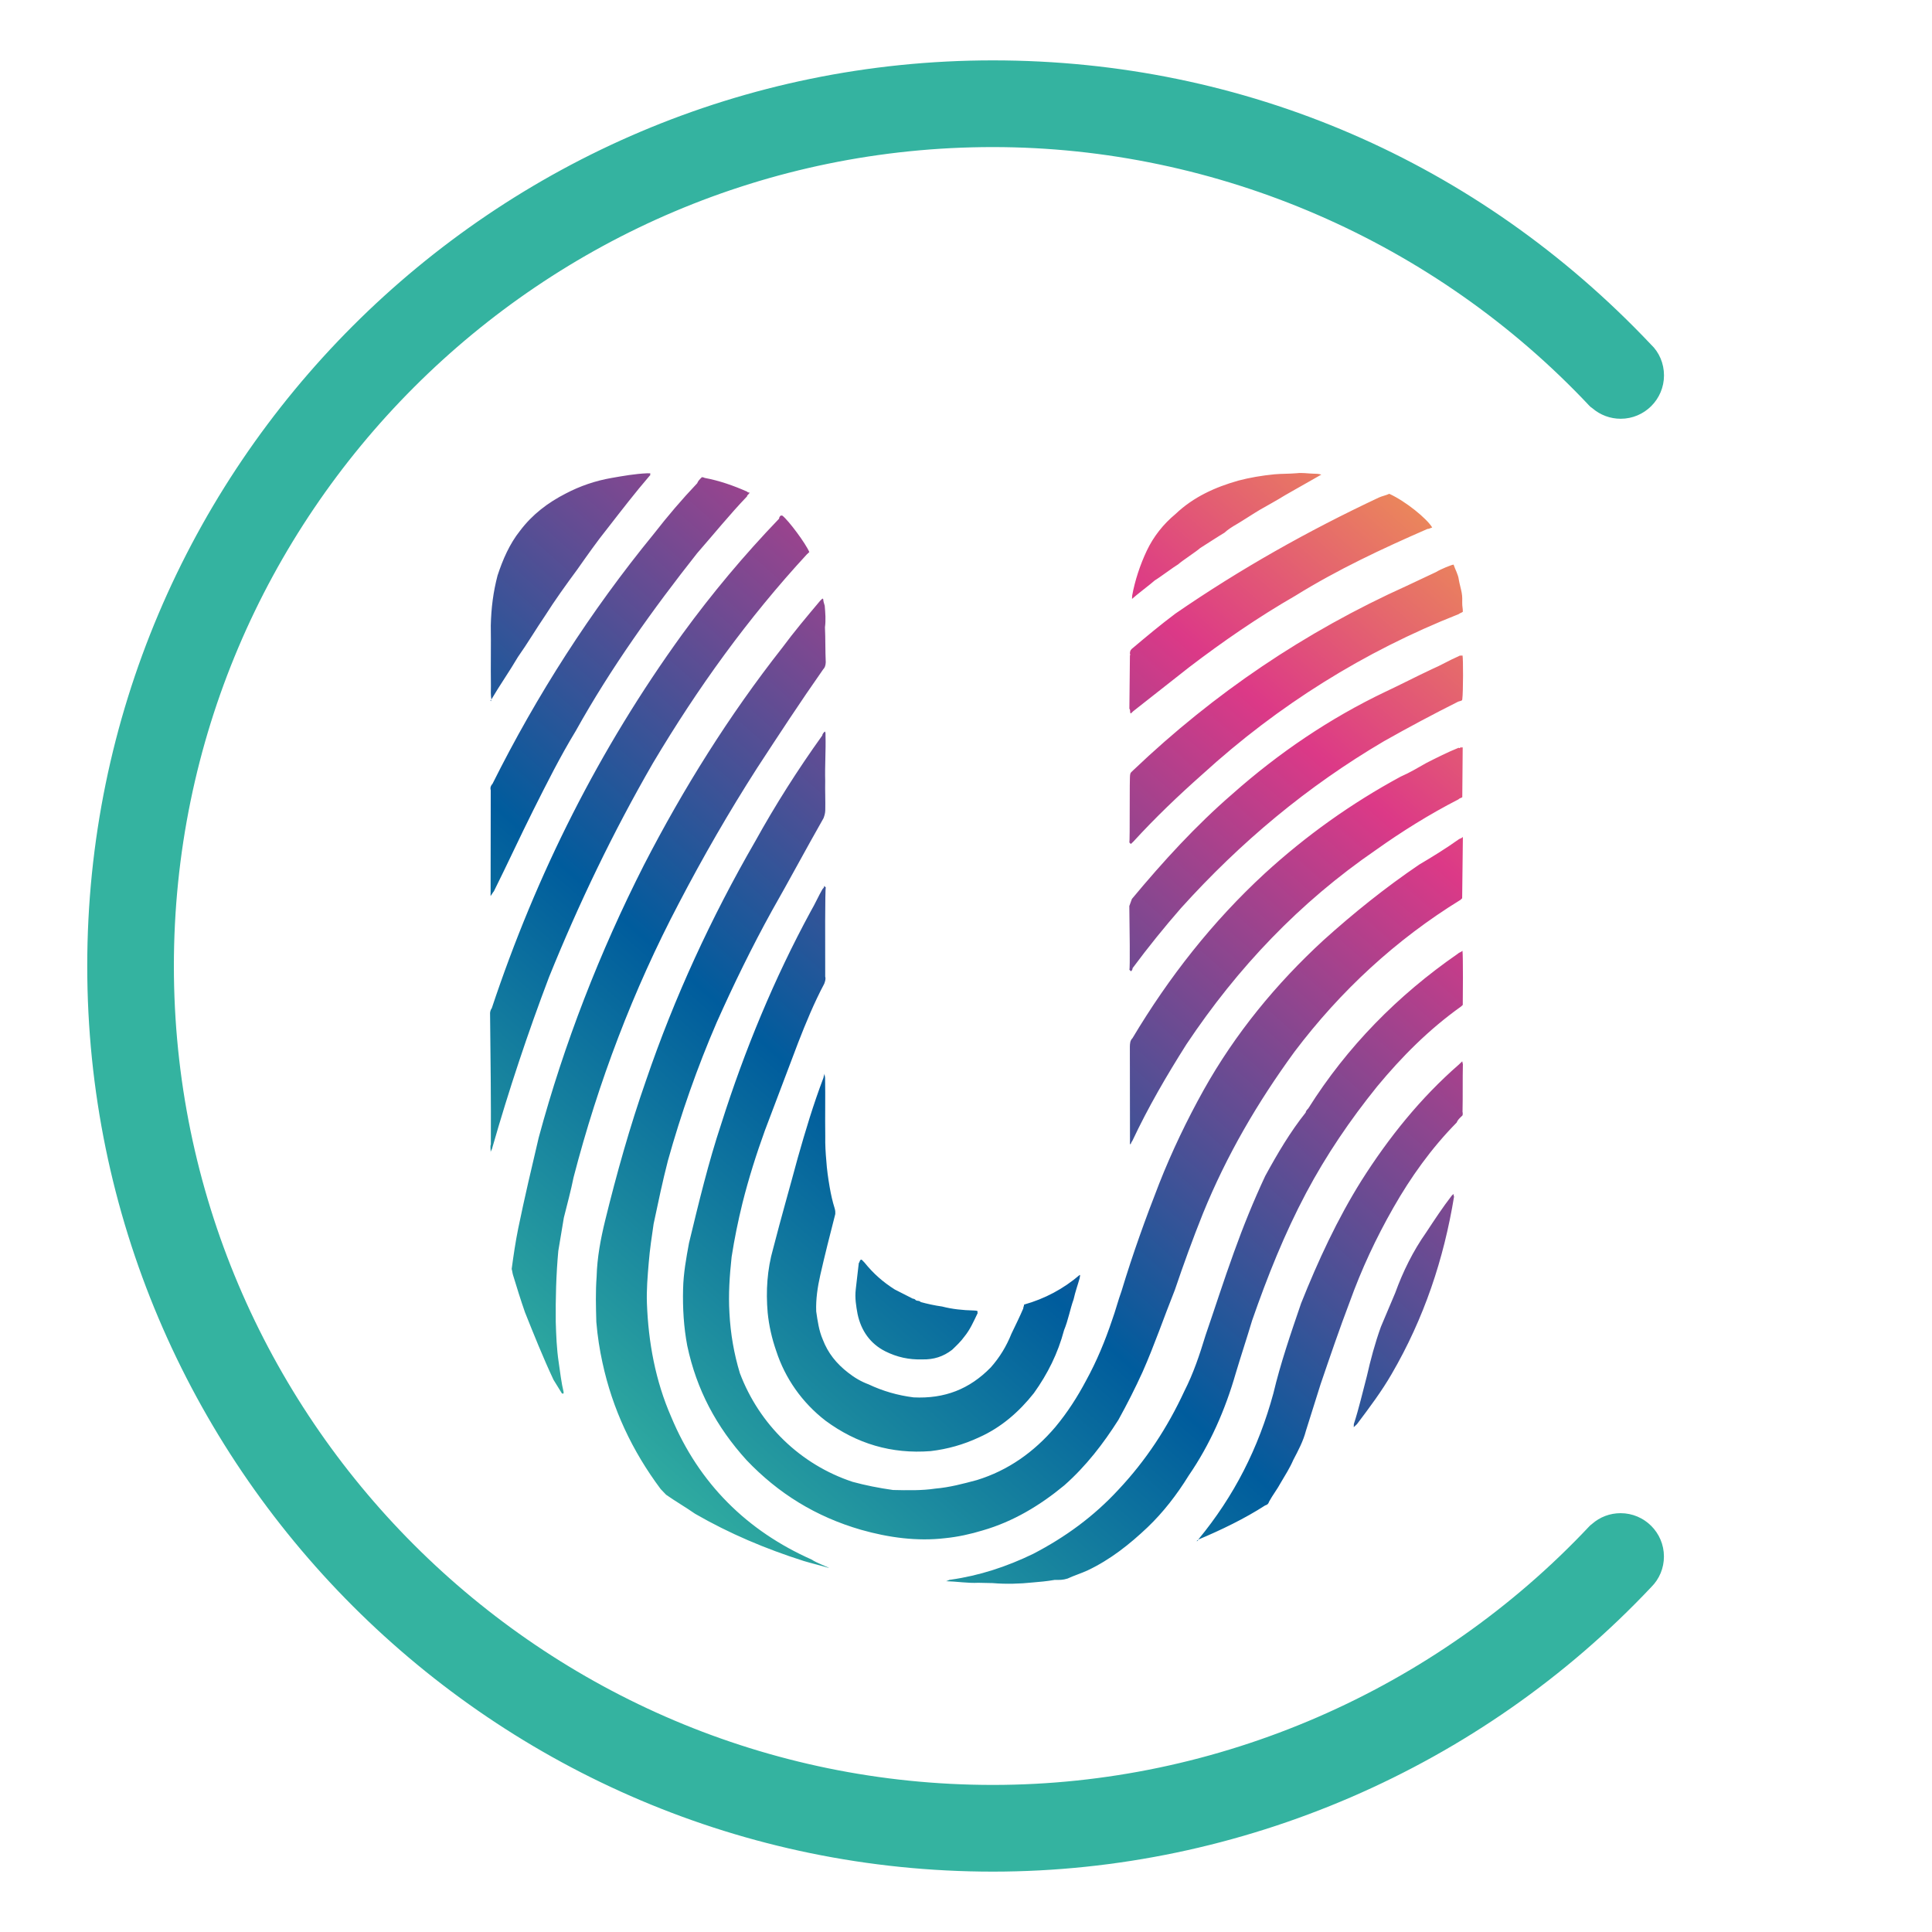
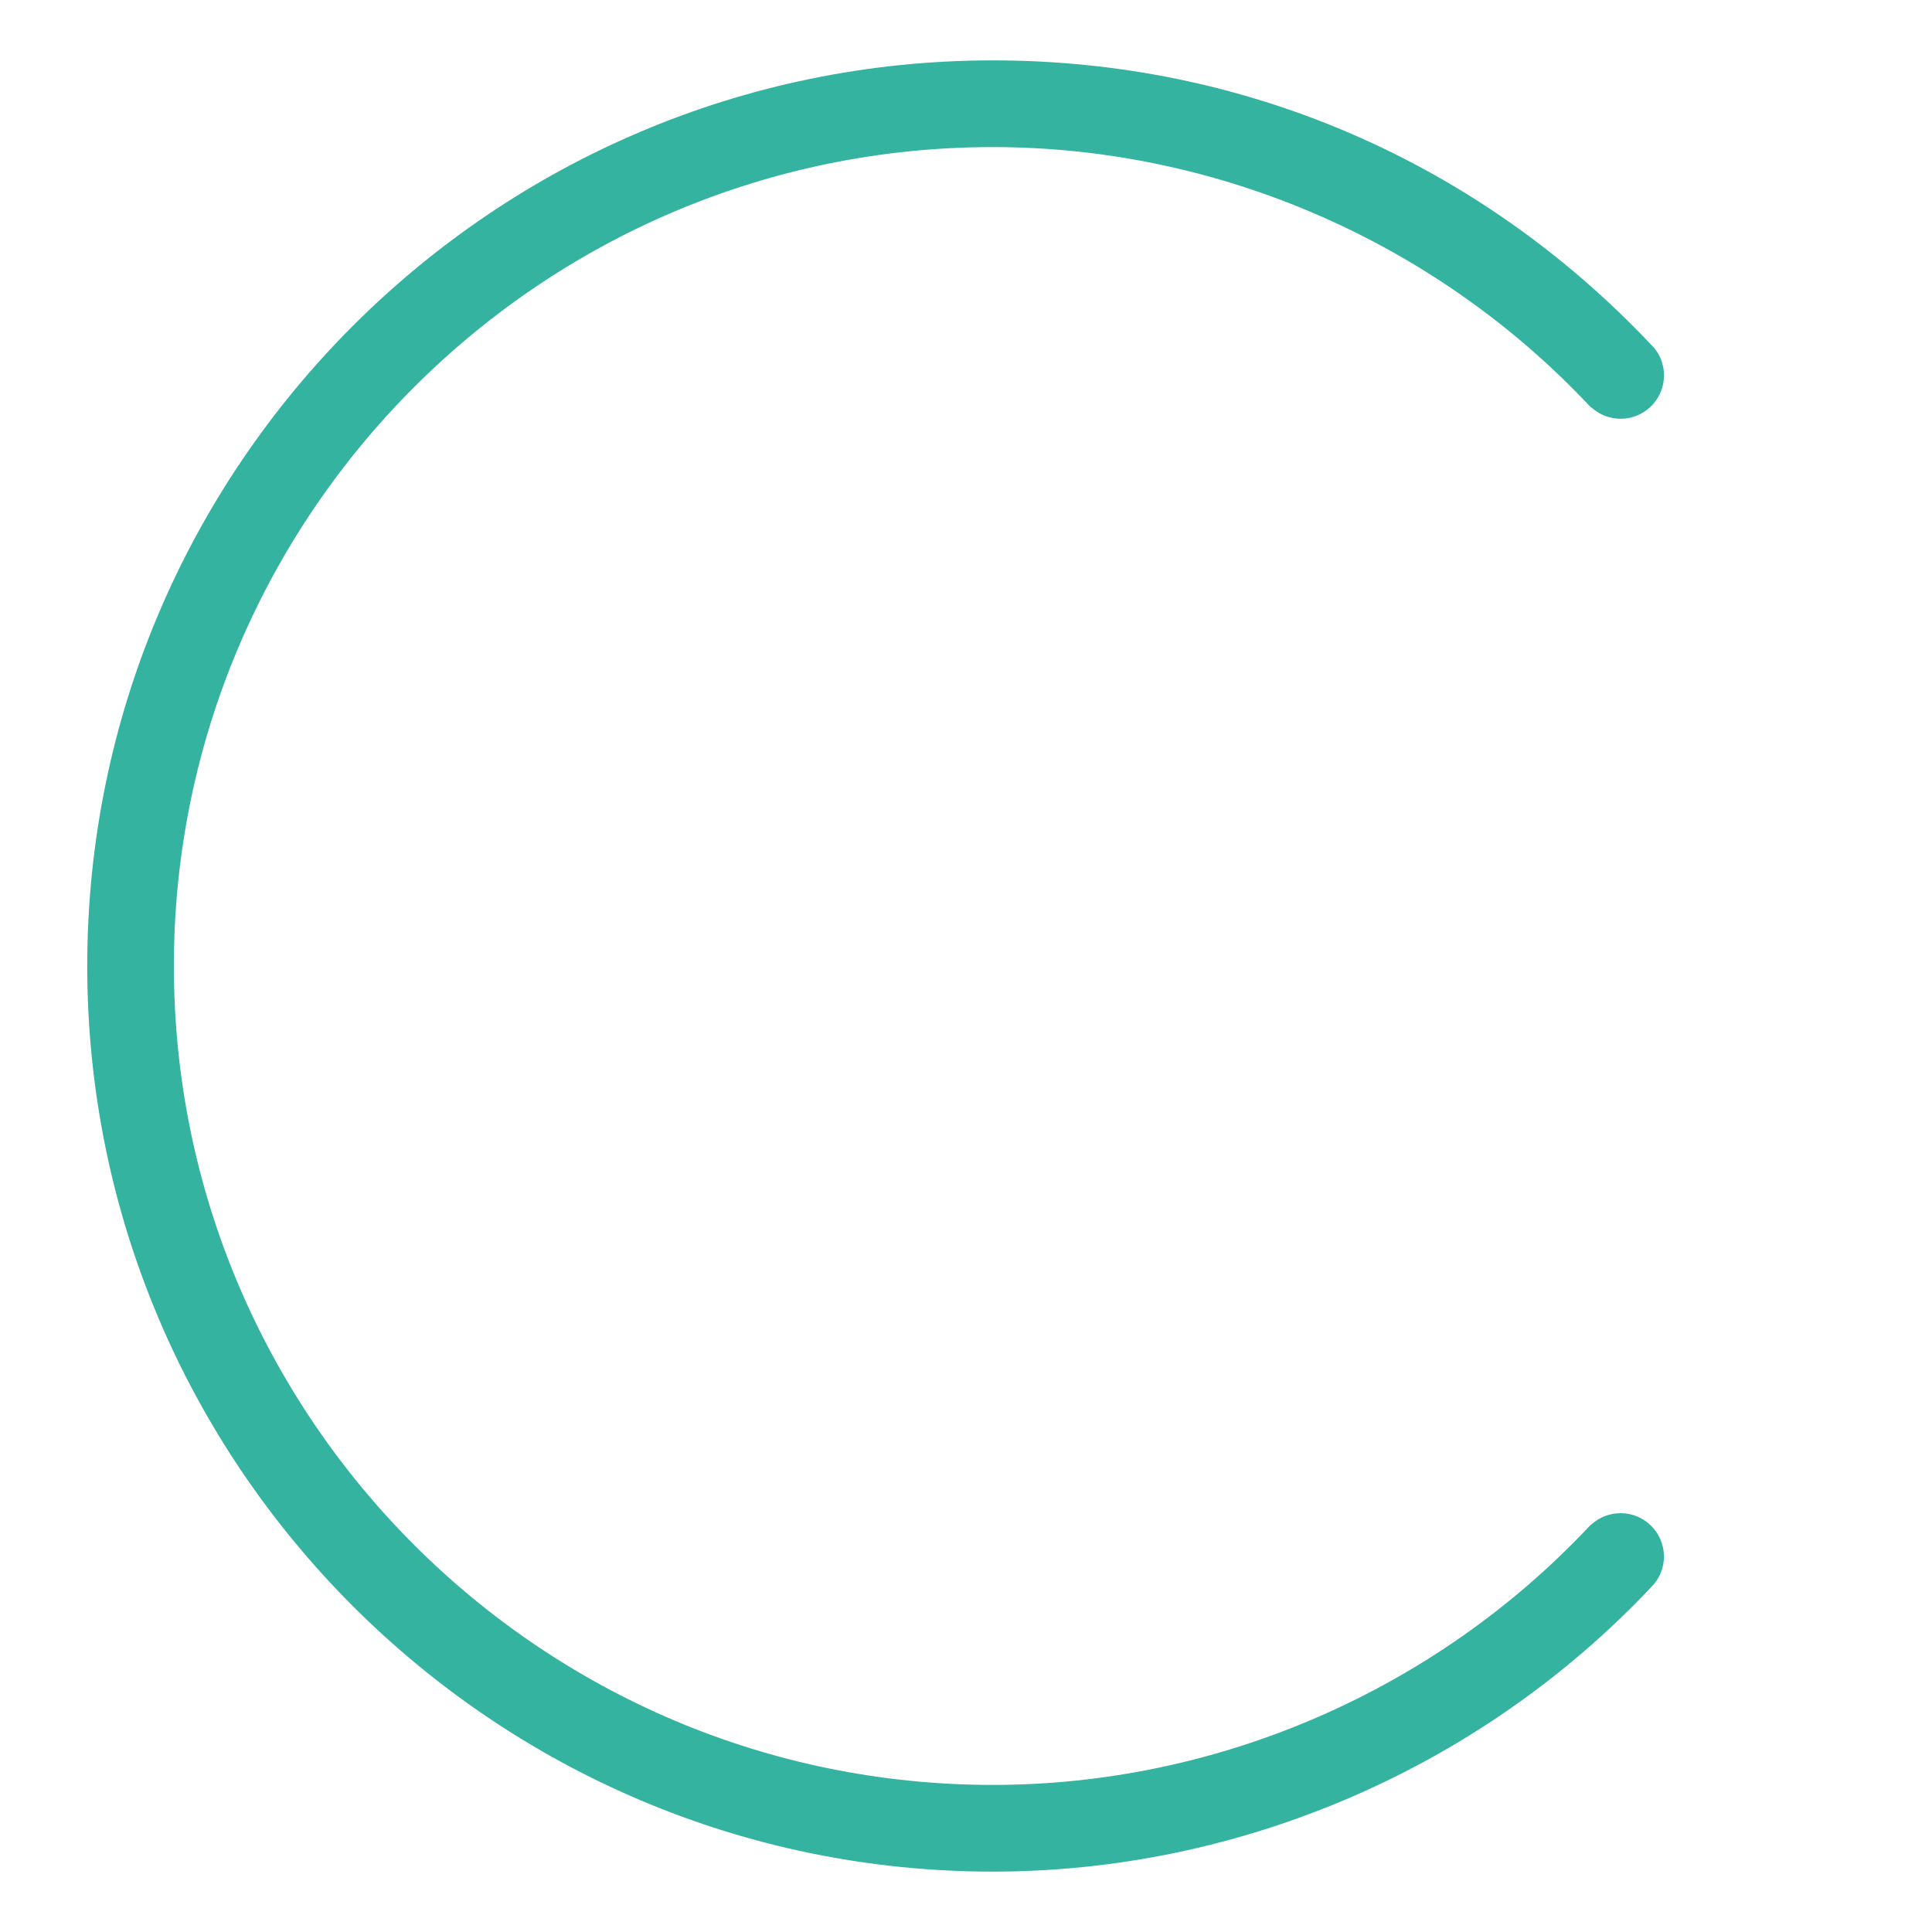
<svg xmlns="http://www.w3.org/2000/svg" width="32" height="32" viewBox="0 0 32 32" fill="none">
-   <path d="M26.842 25.063C26.666 25.063 26.499 25.126 26.368 25.242C26.354 25.252 26.34 25.264 26.327 25.277C23.768 28.002 20.166 29.564 16.445 29.564C8.965 29.564 2.88 23.48 2.88 16C2.88 8.521 8.965 2.436 16.445 2.436C20.165 2.436 23.767 3.998 26.326 6.722C26.341 6.738 26.357 6.751 26.375 6.762C26.505 6.874 26.67 6.936 26.844 6.936C27.239 6.936 27.561 6.614 27.561 6.218C27.561 6.018 27.48 5.833 27.345 5.706C24.477 2.671 20.606 1 16.445 1C8.174 1 1.445 7.729 1.445 16C1.445 24.271 8.174 31 16.445 31C20.551 31 24.528 29.281 27.349 26.288C27.485 26.153 27.56 25.972 27.56 25.781C27.56 25.385 27.238 25.063 26.842 25.063Z" fill="#34B3A0" />
-   <path d="M21.108 7.856C20.896 7.877 20.698 7.911 20.512 7.96C20.127 8.069 19.767 8.231 19.47 8.514C19.268 8.681 19.105 8.888 18.994 9.122C18.883 9.357 18.797 9.618 18.752 9.867C18.752 9.867 18.751 9.894 18.75 9.92C18.818 9.856 19.073 9.664 19.127 9.613C19.194 9.575 19.449 9.384 19.516 9.346C19.57 9.294 19.824 9.129 19.878 9.078C19.959 9.027 20.213 8.862 20.28 8.824C20.334 8.773 20.414 8.722 20.481 8.684C20.548 8.646 20.802 8.481 20.869 8.443C20.936 8.405 21.003 8.367 21.07 8.329C21.137 8.291 21.203 8.253 21.284 8.203C21.351 8.165 21.417 8.127 21.484 8.089C21.551 8.051 21.618 8.013 21.685 7.975C21.752 7.937 21.818 7.899 21.885 7.861C21.846 7.847 21.793 7.846 21.741 7.845C21.662 7.843 21.57 7.827 21.477 7.838C21.358 7.849 21.227 7.845 21.108 7.856ZM10.721 7.839C10.523 7.847 10.325 7.882 10.126 7.917C9.862 7.963 9.609 8.049 9.369 8.175C9.075 8.326 8.82 8.518 8.615 8.789C8.439 9.009 8.327 9.27 8.241 9.532C8.169 9.807 8.136 10.069 8.129 10.359C8.134 10.689 8.126 11.031 8.131 11.361C8.129 11.44 8.127 11.519 8.139 11.585C8.125 11.598 8.112 11.611 8.138 11.612C8.138 11.612 8.125 11.598 8.139 11.585C8.276 11.351 8.44 11.118 8.577 10.884C8.741 10.651 8.879 10.417 9.029 10.197C9.194 9.937 9.371 9.691 9.562 9.432C9.726 9.199 9.89 8.965 10.066 8.746C10.298 8.448 10.516 8.164 10.76 7.88C10.773 7.867 10.773 7.867 10.773 7.867C10.773 7.867 10.761 7.853 10.774 7.84C10.748 7.84 10.748 7.84 10.721 7.839ZM11.548 8.004C11.291 8.275 11.06 8.546 10.829 8.843C9.782 10.123 8.892 11.511 8.157 12.983C8.13 13.009 8.116 13.048 8.128 13.088C8.128 13.654 8.127 14.221 8.126 14.788C8.126 14.788 8.126 14.814 8.125 14.841C8.138 14.828 8.166 14.776 8.18 14.763C8.401 14.32 8.61 13.864 8.832 13.421C9.054 12.979 9.275 12.536 9.536 12.107C10.115 11.067 10.811 10.095 11.546 9.164C11.817 8.854 12.089 8.518 12.373 8.222C12.373 8.196 12.413 8.184 12.414 8.157C12.388 8.157 12.388 8.157 12.375 8.143C12.153 8.045 11.918 7.961 11.668 7.915C11.656 7.901 11.642 7.914 11.629 7.901C11.589 7.939 11.562 7.965 11.548 8.004ZM22.838 8.241C21.665 8.792 20.542 9.424 19.47 10.162C19.215 10.353 18.986 10.545 18.743 10.75C18.716 10.776 18.716 10.802 18.715 10.829C18.728 10.842 18.715 10.855 18.715 10.855L18.706 11.738C18.719 11.752 18.718 11.778 18.718 11.778C18.718 11.804 18.718 11.804 18.73 11.818C18.744 11.805 18.758 11.792 18.771 11.779C19.08 11.536 19.389 11.293 19.698 11.05C20.249 10.629 20.839 10.222 21.454 9.868C22.15 9.436 22.897 9.086 23.643 8.761C23.669 8.762 23.683 8.749 23.722 8.737C23.634 8.59 23.285 8.304 23.011 8.179C22.958 8.204 22.892 8.216 22.838 8.241ZM12.932 8.539C12.918 8.552 12.905 8.565 12.904 8.591C12.323 9.196 11.793 9.829 11.302 10.503C9.924 12.407 8.885 14.477 8.145 16.7C8.132 16.713 8.118 16.752 8.117 16.778C8.125 17.517 8.134 18.229 8.13 18.953C8.116 18.992 8.128 19.032 8.127 19.085C8.127 19.059 8.154 19.033 8.155 19.007C8.429 18.051 8.742 17.11 9.094 16.183C9.585 14.969 10.154 13.783 10.815 12.639C11.557 11.392 12.389 10.239 13.364 9.182C13.378 9.169 13.391 9.156 13.405 9.144C13.342 8.997 13.062 8.621 12.958 8.54C12.932 8.539 12.932 8.539 12.932 8.539ZM24.076 9.352C24.05 9.351 23.864 9.426 23.783 9.476C23.623 9.552 23.463 9.627 23.303 9.702C21.611 10.465 20.11 11.482 18.773 12.755C18.76 12.768 18.747 12.78 18.747 12.78C18.733 12.793 18.72 12.806 18.719 12.832C18.705 12.845 18.718 13.94 18.705 13.953C18.718 13.966 18.718 13.966 18.73 13.979C18.744 13.967 18.757 13.954 18.771 13.941C19.137 13.541 19.514 13.181 19.919 12.822C21.172 11.68 22.591 10.792 24.162 10.171C24.175 10.158 24.215 10.146 24.229 10.133C24.23 10.08 24.218 10.041 24.219 9.988C24.22 9.935 24.222 9.883 24.21 9.816C24.198 9.75 24.174 9.67 24.163 9.604C24.152 9.512 24.101 9.431 24.076 9.352ZM13.583 9.952C13.366 10.21 13.148 10.469 12.957 10.728C12.073 11.853 11.319 13.06 10.668 14.323C9.934 15.768 9.344 17.283 8.923 18.841C8.806 19.339 8.688 19.837 8.583 20.348C8.538 20.571 8.507 20.782 8.475 21.018C8.487 21.058 8.486 21.084 8.499 21.124C8.56 21.323 8.621 21.523 8.695 21.735C8.844 22.108 8.993 22.481 9.168 22.854C9.219 22.934 9.257 23.001 9.308 23.081L9.334 23.082C9.334 23.082 9.334 23.082 9.335 23.056C9.299 22.91 9.277 22.725 9.254 22.566C9.22 22.341 9.212 22.117 9.205 21.893C9.201 21.51 9.211 21.115 9.247 20.721C9.277 20.537 9.308 20.353 9.339 20.169C9.398 19.933 9.455 19.724 9.5 19.501C9.908 17.929 10.486 16.401 11.246 14.957C11.647 14.189 12.074 13.448 12.54 12.721C12.896 12.176 13.252 11.631 13.634 11.087C13.661 11.061 13.675 11.022 13.677 10.969C13.668 10.771 13.673 10.587 13.664 10.389C13.68 10.271 13.67 10.152 13.66 10.033C13.648 9.993 13.635 9.953 13.636 9.927C13.636 9.927 13.636 9.927 13.623 9.913C13.61 9.926 13.596 9.939 13.583 9.952ZM24.158 10.87C24.012 10.932 23.864 11.021 23.718 11.083C23.451 11.208 23.211 11.334 22.944 11.459C22.024 11.898 21.179 12.471 20.412 13.151C19.805 13.676 19.264 14.269 18.748 14.889C18.734 14.929 18.719 14.968 18.705 15.007C18.71 15.337 18.719 16.049 18.706 16.061C18.719 16.075 18.719 16.075 18.732 16.088C18.745 16.076 18.759 16.063 18.759 16.036C19.018 15.687 19.29 15.351 19.561 15.041C20.55 13.945 21.654 13.023 22.924 12.276C23.325 12.049 23.752 11.822 24.153 11.621C24.193 11.608 24.219 11.609 24.22 11.583C24.236 11.465 24.236 10.898 24.224 10.858C24.198 10.857 24.172 10.857 24.158 10.87ZM13.62 12.181C13.211 12.751 12.841 13.335 12.51 13.933C11.781 15.194 11.168 16.523 10.7 17.896C10.43 18.667 10.214 19.439 10.024 20.212C9.95 20.514 9.89 20.828 9.882 21.145C9.863 21.395 9.87 21.645 9.877 21.896C9.897 22.134 9.932 22.358 9.979 22.571C10.145 23.339 10.471 24.032 10.943 24.664C10.969 24.691 11.007 24.731 11.033 24.758C11.188 24.867 11.357 24.964 11.513 25.073C12.085 25.403 12.685 25.655 13.313 25.855C13.457 25.898 13.588 25.928 13.732 25.971C13.719 25.957 13.523 25.887 13.445 25.832C12.376 25.358 11.578 24.574 11.117 23.468C10.855 22.869 10.739 22.233 10.715 21.587C10.707 21.363 10.726 21.139 10.745 20.915C10.763 20.692 10.795 20.482 10.826 20.271C10.901 19.917 10.975 19.563 11.063 19.223C11.279 18.45 11.549 17.679 11.87 16.936C12.149 16.31 12.454 15.685 12.785 15.086C13.074 14.579 13.351 14.059 13.64 13.552C13.654 13.513 13.668 13.473 13.669 13.421C13.673 13.263 13.664 13.091 13.668 12.933C13.661 12.682 13.68 12.432 13.673 12.182C13.674 12.155 13.675 12.129 13.662 12.116C13.648 12.129 13.621 12.154 13.62 12.181ZM24.2 12.373C24.187 12.386 24.173 12.399 24.16 12.385C23.974 12.46 23.801 12.548 23.627 12.636C23.493 12.712 23.346 12.8 23.2 12.863C22.385 13.304 21.634 13.839 20.946 14.469C20.083 15.265 19.362 16.183 18.757 17.196C18.717 17.235 18.715 17.288 18.714 17.34C18.715 17.854 18.715 18.368 18.716 18.883C18.715 18.909 18.715 18.909 18.715 18.935C18.715 18.935 18.714 18.962 18.728 18.949C18.728 18.949 18.742 18.91 18.755 18.897C19.019 18.336 19.322 17.817 19.651 17.297C20.499 16.026 21.528 14.944 22.788 14.079C23.217 13.773 23.686 13.481 24.153 13.242C24.18 13.216 24.206 13.217 24.22 13.204L24.227 12.374C24.213 12.387 24.213 12.387 24.2 12.373ZM24.163 13.901C23.948 14.054 23.721 14.194 23.507 14.32C22.944 14.702 22.419 15.124 21.921 15.573C21.139 16.292 20.459 17.119 19.936 18.055C19.66 18.55 19.41 19.071 19.199 19.606C18.974 20.181 18.762 20.768 18.576 21.384C18.519 21.54 18.476 21.711 18.419 21.867C18.305 22.207 18.165 22.547 17.986 22.872C17.848 23.132 17.683 23.392 17.479 23.637C17.127 24.05 16.697 24.356 16.179 24.515C15.954 24.575 15.728 24.636 15.491 24.656C15.266 24.69 15.028 24.684 14.791 24.679C14.555 24.646 14.332 24.601 14.122 24.544C13.259 24.259 12.577 23.596 12.255 22.745C12.158 22.426 12.1 22.095 12.082 21.752C12.063 21.435 12.084 21.133 12.118 20.817C12.165 20.515 12.224 20.227 12.298 19.925C12.4 19.519 12.528 19.113 12.67 18.722C12.853 18.238 13.036 17.755 13.219 17.272C13.346 16.945 13.486 16.606 13.652 16.294C13.666 16.255 13.68 16.215 13.668 16.176C13.667 15.688 13.664 14.712 13.678 14.7C13.665 14.686 13.665 14.686 13.652 14.673C13.651 14.699 13.638 14.712 13.624 14.725C13.556 14.842 13.5 14.972 13.431 15.089C12.823 16.208 12.333 17.395 11.947 18.612C11.734 19.252 11.573 19.921 11.412 20.589C11.366 20.838 11.32 21.087 11.314 21.351C11.306 21.667 11.325 21.984 11.383 22.289C11.537 23.017 11.864 23.632 12.365 24.184C12.892 24.738 13.515 25.122 14.261 25.338C14.719 25.468 15.192 25.532 15.655 25.477C15.866 25.456 16.078 25.409 16.278 25.348C16.782 25.202 17.224 24.936 17.627 24.603C17.991 24.282 18.277 23.907 18.524 23.518C18.675 23.244 18.8 22.997 18.925 22.723C19.121 22.28 19.277 21.822 19.459 21.366C19.601 20.947 19.757 20.516 19.925 20.098C20.318 19.133 20.827 18.262 21.441 17.42C22.203 16.411 23.121 15.563 24.191 14.904C24.205 14.891 24.218 14.878 24.218 14.878L24.23 13.863C24.203 13.889 24.177 13.889 24.163 13.901ZM24.143 15.799C23.151 16.486 22.313 17.336 21.668 18.361C21.655 18.374 21.628 18.4 21.627 18.426C21.369 18.75 21.162 19.101 20.956 19.478C20.761 19.895 20.592 20.312 20.437 20.744C20.267 21.214 20.125 21.659 19.968 22.116C19.868 22.443 19.768 22.744 19.616 23.043C19.338 23.643 18.982 24.188 18.522 24.677C18.116 25.116 17.646 25.46 17.112 25.737C16.672 25.95 16.22 26.098 15.744 26.165C15.717 26.164 15.69 26.19 15.664 26.189C15.848 26.194 16.032 26.225 16.204 26.216C16.283 26.218 16.362 26.22 16.441 26.221C16.665 26.24 16.889 26.233 17.1 26.211C17.219 26.201 17.338 26.191 17.47 26.168C17.549 26.169 17.602 26.171 17.682 26.146C17.788 26.096 17.908 26.06 18.015 26.01C18.388 25.834 18.711 25.578 19.008 25.296C19.264 25.052 19.495 24.754 19.687 24.442C20.043 23.924 20.294 23.35 20.467 22.748C20.553 22.46 20.653 22.159 20.739 21.871C20.994 21.139 21.275 20.434 21.634 19.758C21.966 19.133 22.362 18.55 22.811 17.994C23.218 17.503 23.664 17.053 24.201 16.67C24.201 16.67 24.214 16.657 24.228 16.645C24.23 16.566 24.235 15.814 24.223 15.748C24.196 15.774 24.17 15.773 24.143 15.799ZM24.164 17.632C23.531 18.183 23.001 18.842 22.549 19.556C22.151 20.192 21.831 20.883 21.55 21.588C21.38 22.085 21.209 22.581 21.091 23.079C20.845 23.983 20.444 24.777 19.846 25.501C19.846 25.501 19.832 25.514 19.819 25.526C19.845 25.527 19.846 25.501 19.846 25.501C20.232 25.339 20.619 25.151 20.954 24.935C20.994 24.922 21.007 24.91 21.021 24.87C21.077 24.766 21.158 24.663 21.213 24.559C21.282 24.442 21.365 24.312 21.421 24.181C21.503 24.025 21.586 23.869 21.63 23.699C21.715 23.437 21.788 23.189 21.873 22.927C22.029 22.47 22.185 22.012 22.354 21.568C22.552 21.019 22.789 20.511 23.078 20.004C23.367 19.497 23.708 19.018 24.127 18.593C24.142 18.554 24.169 18.528 24.195 18.502C24.223 18.477 24.236 18.464 24.223 18.45C24.237 18.438 24.224 18.424 24.224 18.424C24.23 18.16 24.224 17.884 24.23 17.62C24.217 17.607 24.231 17.594 24.218 17.58C24.205 17.593 24.178 17.619 24.164 17.632ZM13.655 17.783C13.654 17.81 13.641 17.823 13.64 17.849C13.471 18.293 13.342 18.725 13.212 19.183C13.082 19.668 12.938 20.165 12.807 20.676C12.706 21.029 12.684 21.384 12.715 21.741C12.736 21.953 12.783 22.165 12.857 22.377C13.004 22.829 13.285 23.231 13.673 23.531C14.191 23.913 14.766 24.085 15.414 24.035C15.691 24.002 15.957 23.929 16.223 23.804C16.583 23.642 16.879 23.385 17.124 23.075C17.356 22.751 17.523 22.412 17.624 22.032C17.694 21.863 17.725 21.679 17.782 21.522C17.811 21.391 17.854 21.274 17.883 21.169C17.883 21.142 17.897 21.13 17.884 21.116C17.614 21.347 17.307 21.511 16.962 21.608C16.962 21.634 16.948 21.647 16.948 21.673C16.892 21.804 16.822 21.947 16.753 22.09C16.669 22.299 16.559 22.481 16.41 22.649C16.058 23.009 15.646 23.17 15.132 23.145C14.869 23.112 14.62 23.04 14.386 22.929C14.268 22.886 14.151 22.818 14.048 22.736C13.854 22.586 13.713 22.411 13.627 22.185C13.564 22.039 13.542 21.88 13.519 21.721C13.511 21.523 13.542 21.313 13.587 21.117C13.661 20.789 13.748 20.448 13.835 20.108C13.836 20.081 13.837 20.055 13.825 20.015C13.788 19.896 13.764 19.79 13.741 19.657C13.718 19.525 13.695 19.366 13.686 19.221C13.675 19.102 13.666 18.957 13.669 18.825C13.664 18.495 13.672 18.179 13.666 17.85L13.655 17.783ZM24.045 19.804C23.895 19.998 23.759 20.205 23.622 20.413C23.403 20.724 23.237 21.062 23.109 21.415C23.068 21.506 22.913 21.885 22.872 21.976C22.773 22.251 22.7 22.526 22.641 22.788C22.568 23.063 22.509 23.325 22.424 23.587C22.423 23.613 22.423 23.613 22.422 23.639C22.436 23.626 22.463 23.601 22.476 23.588C22.681 23.316 22.885 23.044 23.05 22.758C23.587 21.835 23.914 20.855 24.084 19.818C24.071 19.804 24.085 19.791 24.072 19.778C24.059 19.791 24.059 19.791 24.045 19.804ZM14.252 20.869C14.238 20.882 14.238 20.908 14.224 20.921C14.207 21.066 14.191 21.21 14.174 21.355C14.157 21.5 14.18 21.632 14.204 21.764C14.263 22.043 14.416 22.257 14.663 22.382C14.858 22.479 15.055 22.523 15.279 22.516C15.464 22.52 15.623 22.471 15.771 22.356C15.838 22.292 15.919 22.215 15.974 22.137C16.069 22.021 16.125 21.89 16.194 21.747C16.181 21.734 16.195 21.721 16.195 21.721C16.182 21.707 16.156 21.707 16.129 21.706C15.945 21.701 15.774 21.684 15.604 21.64C15.486 21.624 15.354 21.595 15.25 21.566C15.224 21.539 15.21 21.552 15.171 21.538C15.159 21.524 15.146 21.511 15.119 21.51C15.015 21.455 14.924 21.413 14.82 21.358C14.625 21.234 14.47 21.099 14.317 20.91C14.304 20.897 14.291 20.883 14.278 20.87C14.265 20.856 14.252 20.869 14.252 20.869Z" fill="url(#paint0_linear_1172_201615)" />
+   <path d="M26.842 25.063C26.666 25.063 26.499 25.126 26.368 25.242C26.354 25.252 26.34 25.264 26.327 25.277C23.768 28.002 20.166 29.564 16.445 29.564C8.965 29.564 2.88 23.48 2.88 16C2.88 8.521 8.965 2.436 16.445 2.436C20.165 2.436 23.767 3.998 26.326 6.722C26.341 6.738 26.357 6.751 26.375 6.762C26.505 6.874 26.67 6.936 26.844 6.936C27.239 6.936 27.561 6.614 27.561 6.218C27.561 6.018 27.48 5.833 27.345 5.706C24.477 2.671 20.606 1 16.445 1C8.174 1 1.445 7.729 1.445 16C1.445 24.271 8.174 31 16.445 31C20.551 31 24.528 29.281 27.349 26.288C27.485 26.153 27.56 25.972 27.56 25.781C27.56 25.385 27.238 25.063 26.842 25.063" fill="#34B3A0" />
  <defs>
    <linearGradient id="paint0_linear_1172_201615" x1="25.416" y1="43.496" x2="46.663" y2="19.358" gradientUnits="userSpaceOnUse">
      <stop offset="0.12" stop-color="#34B3A0" />
      <stop offset="0.35" stop-color="#005C9D" />
      <stop offset="0.65" stop-color="#DC3987" />
      <stop offset="0.85" stop-color="#F3B143" />
      <stop offset="1" stop-color="#612A6E" />
    </linearGradient>
  </defs>
</svg>